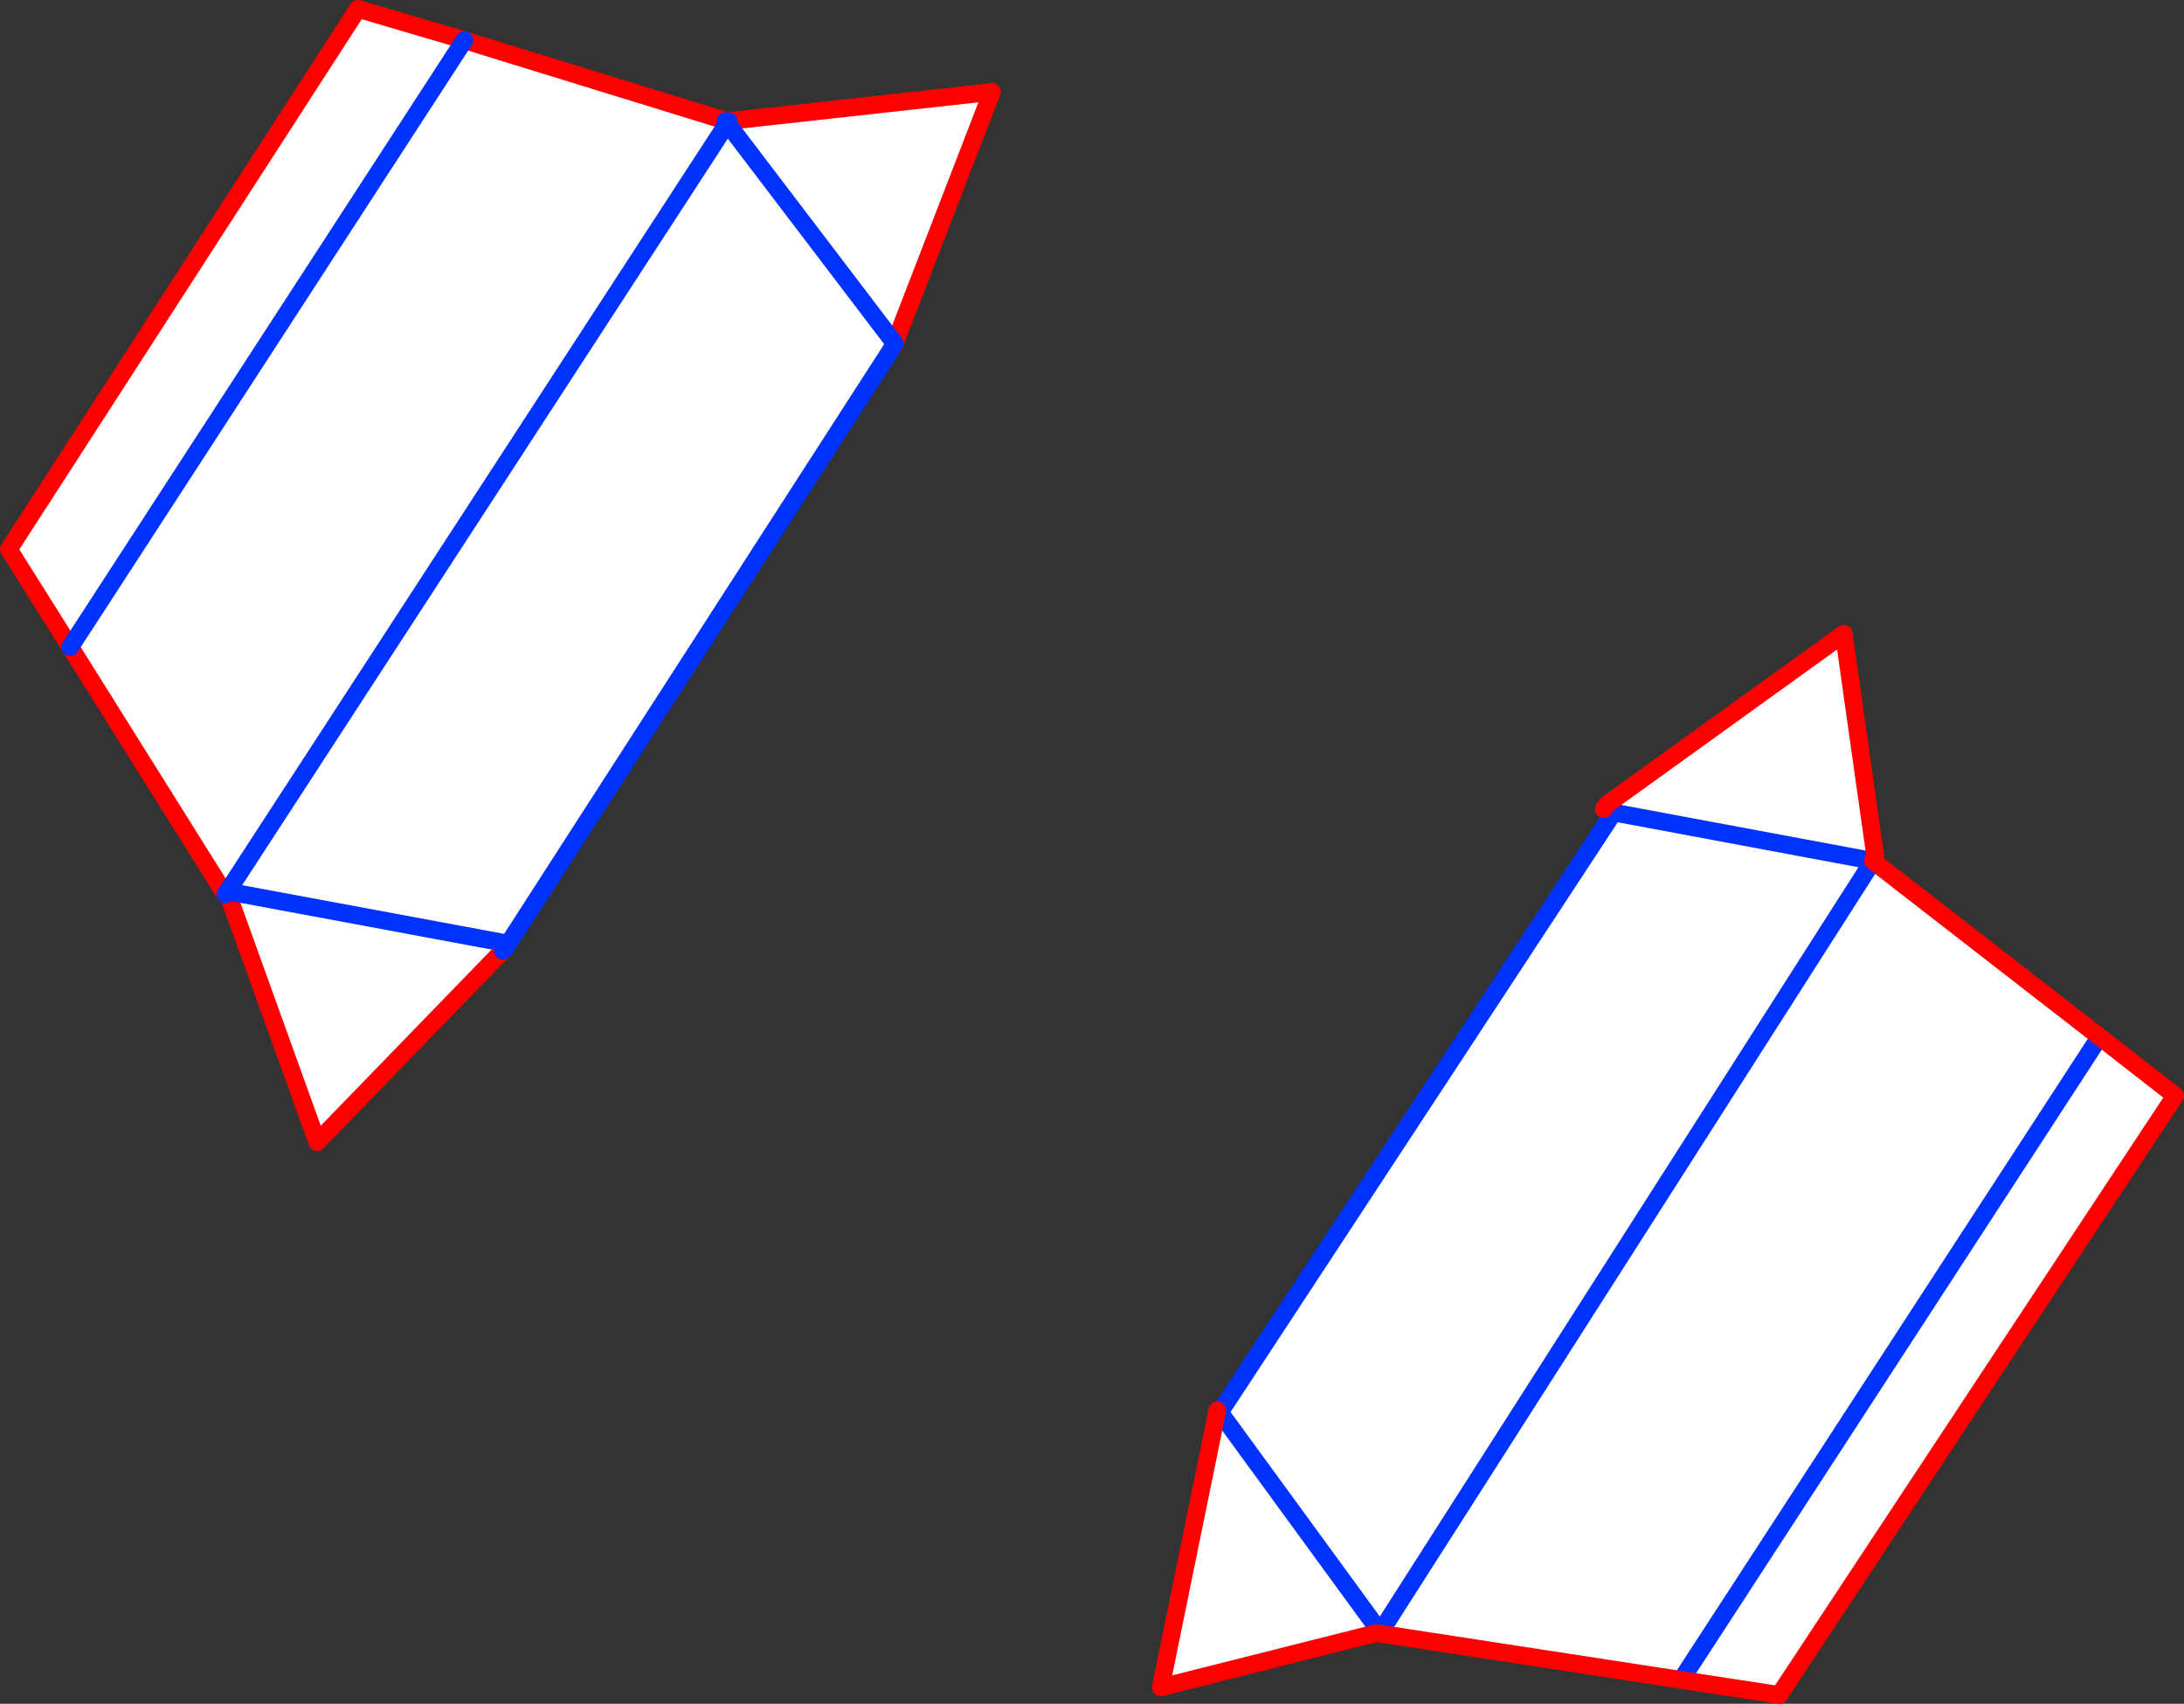
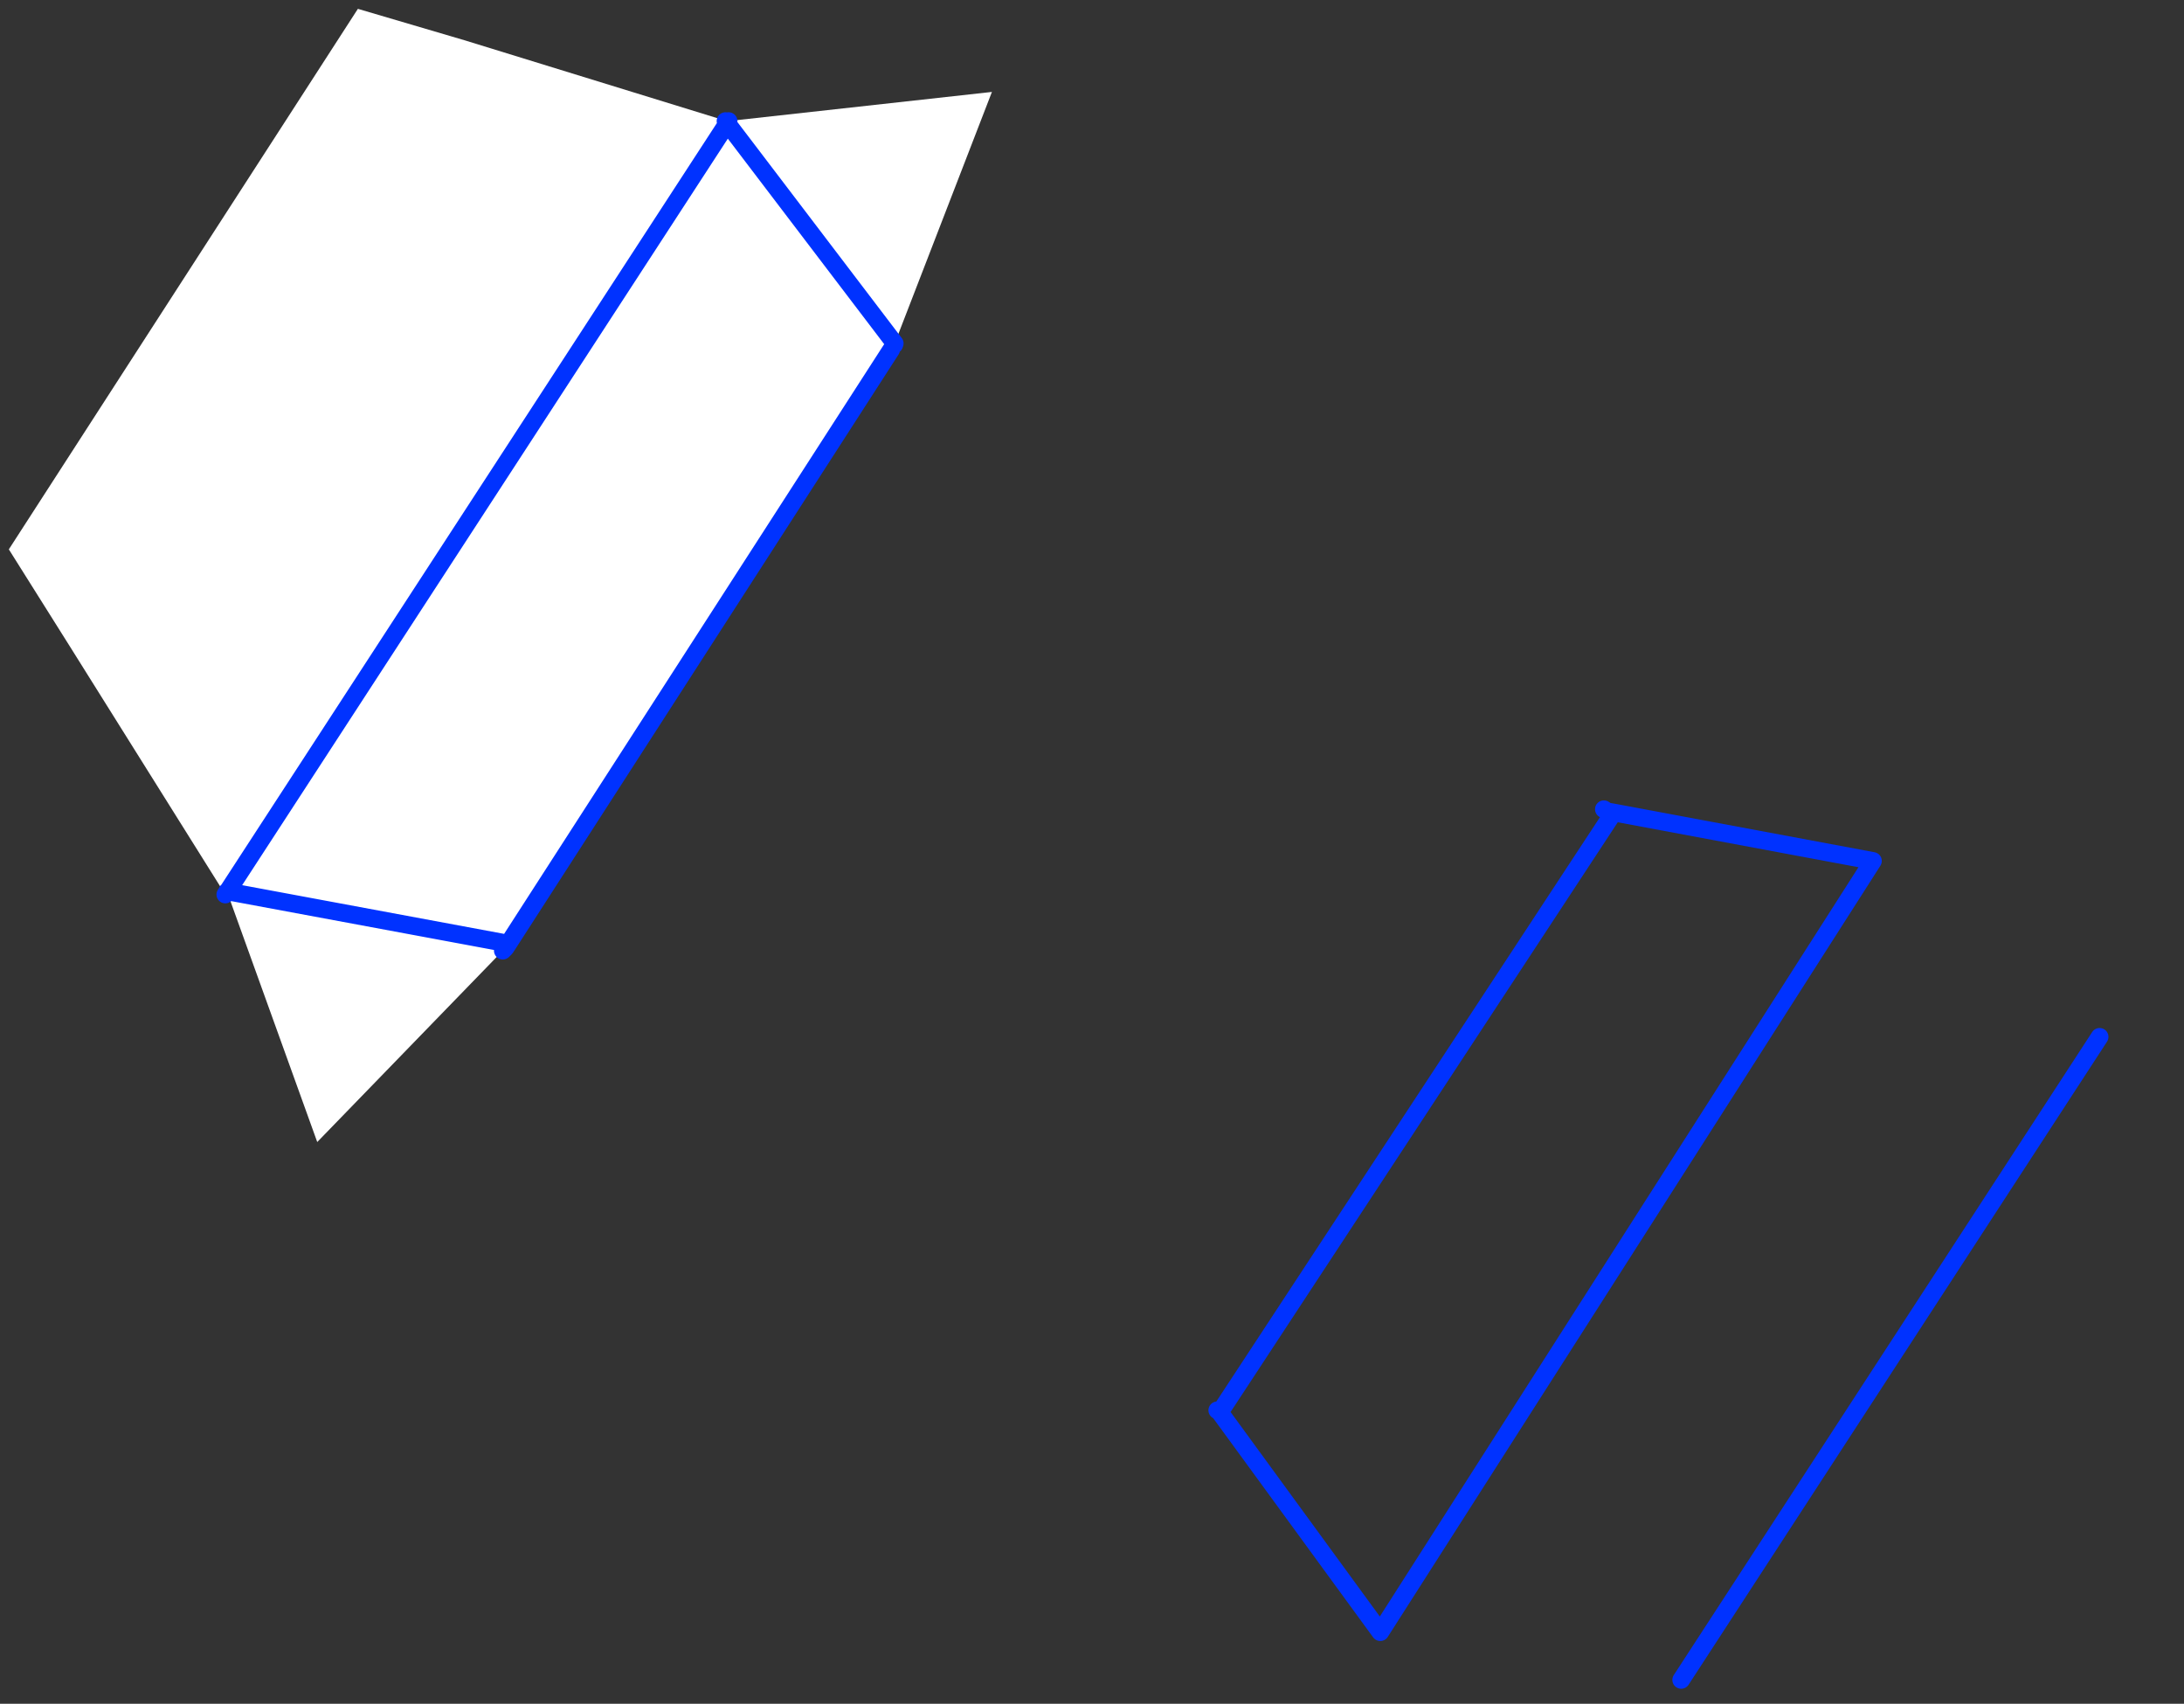
<svg xmlns="http://www.w3.org/2000/svg" height="192.75px" width="247.15px">
  <rect width="100%" height="100%" fill="#333333" stroke="none" />
  <g transform="matrix(1.0, 0.0, 0.0, 1.0, -226.9, -189.45)">
    <path d="M283.85 296.1 L252.65 290.3 309.2 203.4 328.15 228.3 309.2 203.4 252.65 290.3 283.85 296.1 283.8 297.0 262.8 318.65 252.6 290.35 252.3 290.5 234.85 262.65 279.45 194.0 234.85 262.65 227.9 251.6 267.4 190.45 279.45 194.0 309.15 203.15 309.0 203.15 309.2 203.4 309.35 203.15 309.3 203.15 339.15 199.85 328.15 228.3 327.75 229.0 284.3 296.4 283.85 296.1 M252.6 290.3 L252.6 290.35 252.65 290.3 252.6 290.3" fill="#ffffff" fill-rule="evenodd" stroke="none" />
-     <path d="M328.15 228.3 L328.1 228.45 327.75 229.0 M328.15 228.3 L339.15 199.85 309.3 203.15 309.35 203.15 M309.0 203.15 L309.15 203.15 279.45 194.0 267.4 190.45 227.9 251.6 234.85 262.65 252.3 290.5 252.4 290.65 M252.6 290.35 L252.6 290.3 M252.6 290.35 L262.8 318.65 283.8 297.0 M309.15 203.15 L309.3 203.15" fill="none" stroke="#ff0000" stroke-linecap="round" stroke-linejoin="round" stroke-width="2.0" />
    <path d="M328.1 228.45 L328.15 228.3 309.2 203.4 252.65 290.3 283.85 296.1 284.3 296.4 327.75 229.0 M309.35 203.15 L309.2 203.4 309.0 203.15 M252.6 290.3 L252.65 290.3 252.6 290.35 252.4 290.65 M284.3 296.4 L284.1 296.7 283.8 297.0" fill="none" stroke="#0032ff" stroke-linecap="round" stroke-linejoin="round" stroke-width="2.0" />
-     <path d="M279.45 194.0 L234.85 262.65" fill="none" stroke="#0032ff" stroke-linecap="round" stroke-linejoin="round" stroke-width="2.0" />
-     <path d="M409.35 281.6 L409.4 281.35 408.8 281.25 408.75 280.45 435.55 261.15 439.1 286.25 438.85 286.85 464.5 306.75 473.05 313.4 428.25 381.2 417.15 379.5 382.65 374.2 358.25 380.35 364.65 349.05 364.85 349.1 365.35 348.6 409.35 281.6 M364.85 349.1 L383.1 374.1 438.85 286.85 409.4 281.35 438.85 286.85 383.1 374.1 364.85 349.1 M464.5 306.75 L417.15 379.5 464.5 306.75" fill="#ffffff" fill-rule="evenodd" stroke="none" />
    <path d="M408.8 281.25 L409.35 281.6 365.35 348.6 M409.4 281.35 L408.8 281.25 408.4 281.0 M364.65 349.0 L364.7 349.0 364.85 349.1 383.1 374.1 438.85 286.85 409.4 281.35 M417.15 379.5 L464.5 306.75" fill="none" stroke="#0032ff" stroke-linecap="round" stroke-linejoin="round" stroke-width="2.0" />
-     <path d="M408.4 281.0 L408.75 280.45 435.55 261.15 439.1 286.25 M438.85 286.85 L464.5 306.75 473.05 313.4 428.25 381.2 417.15 379.5 382.65 374.2 358.25 380.35 364.65 349.05 364.65 349.0" fill="none" stroke="#ff0000" stroke-linecap="round" stroke-linejoin="round" stroke-width="2.0" />
  </g>
</svg>